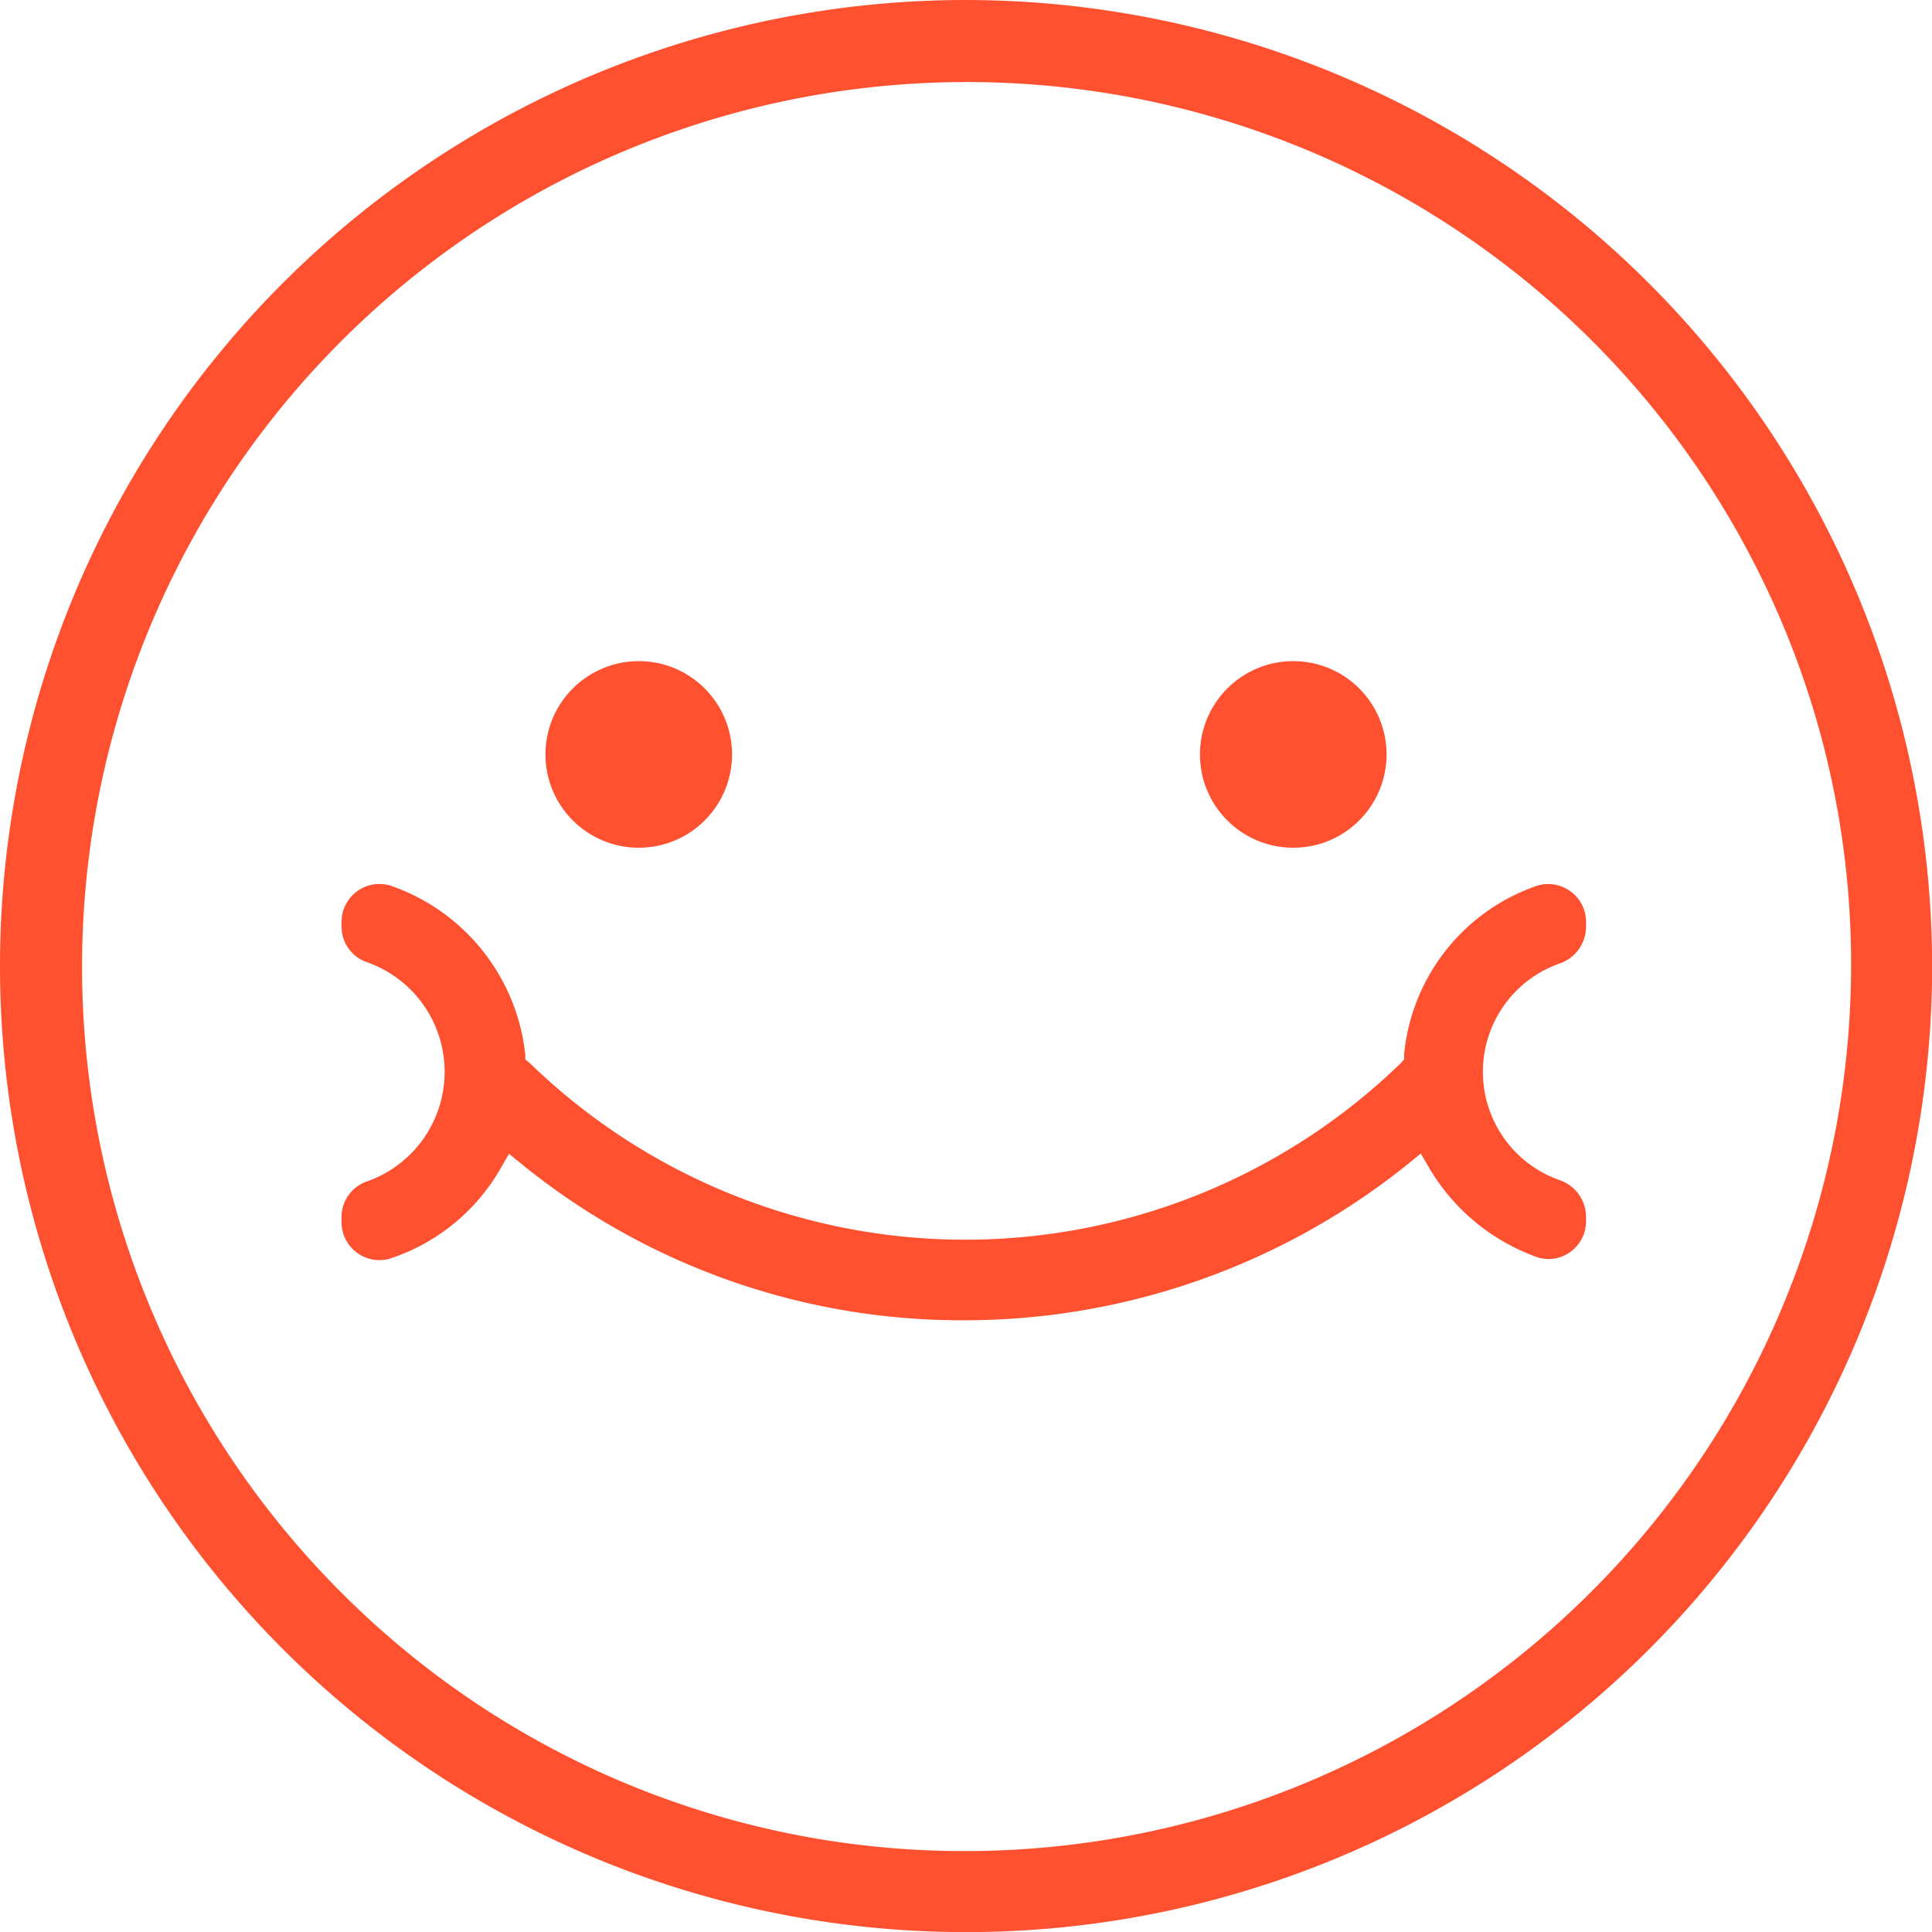
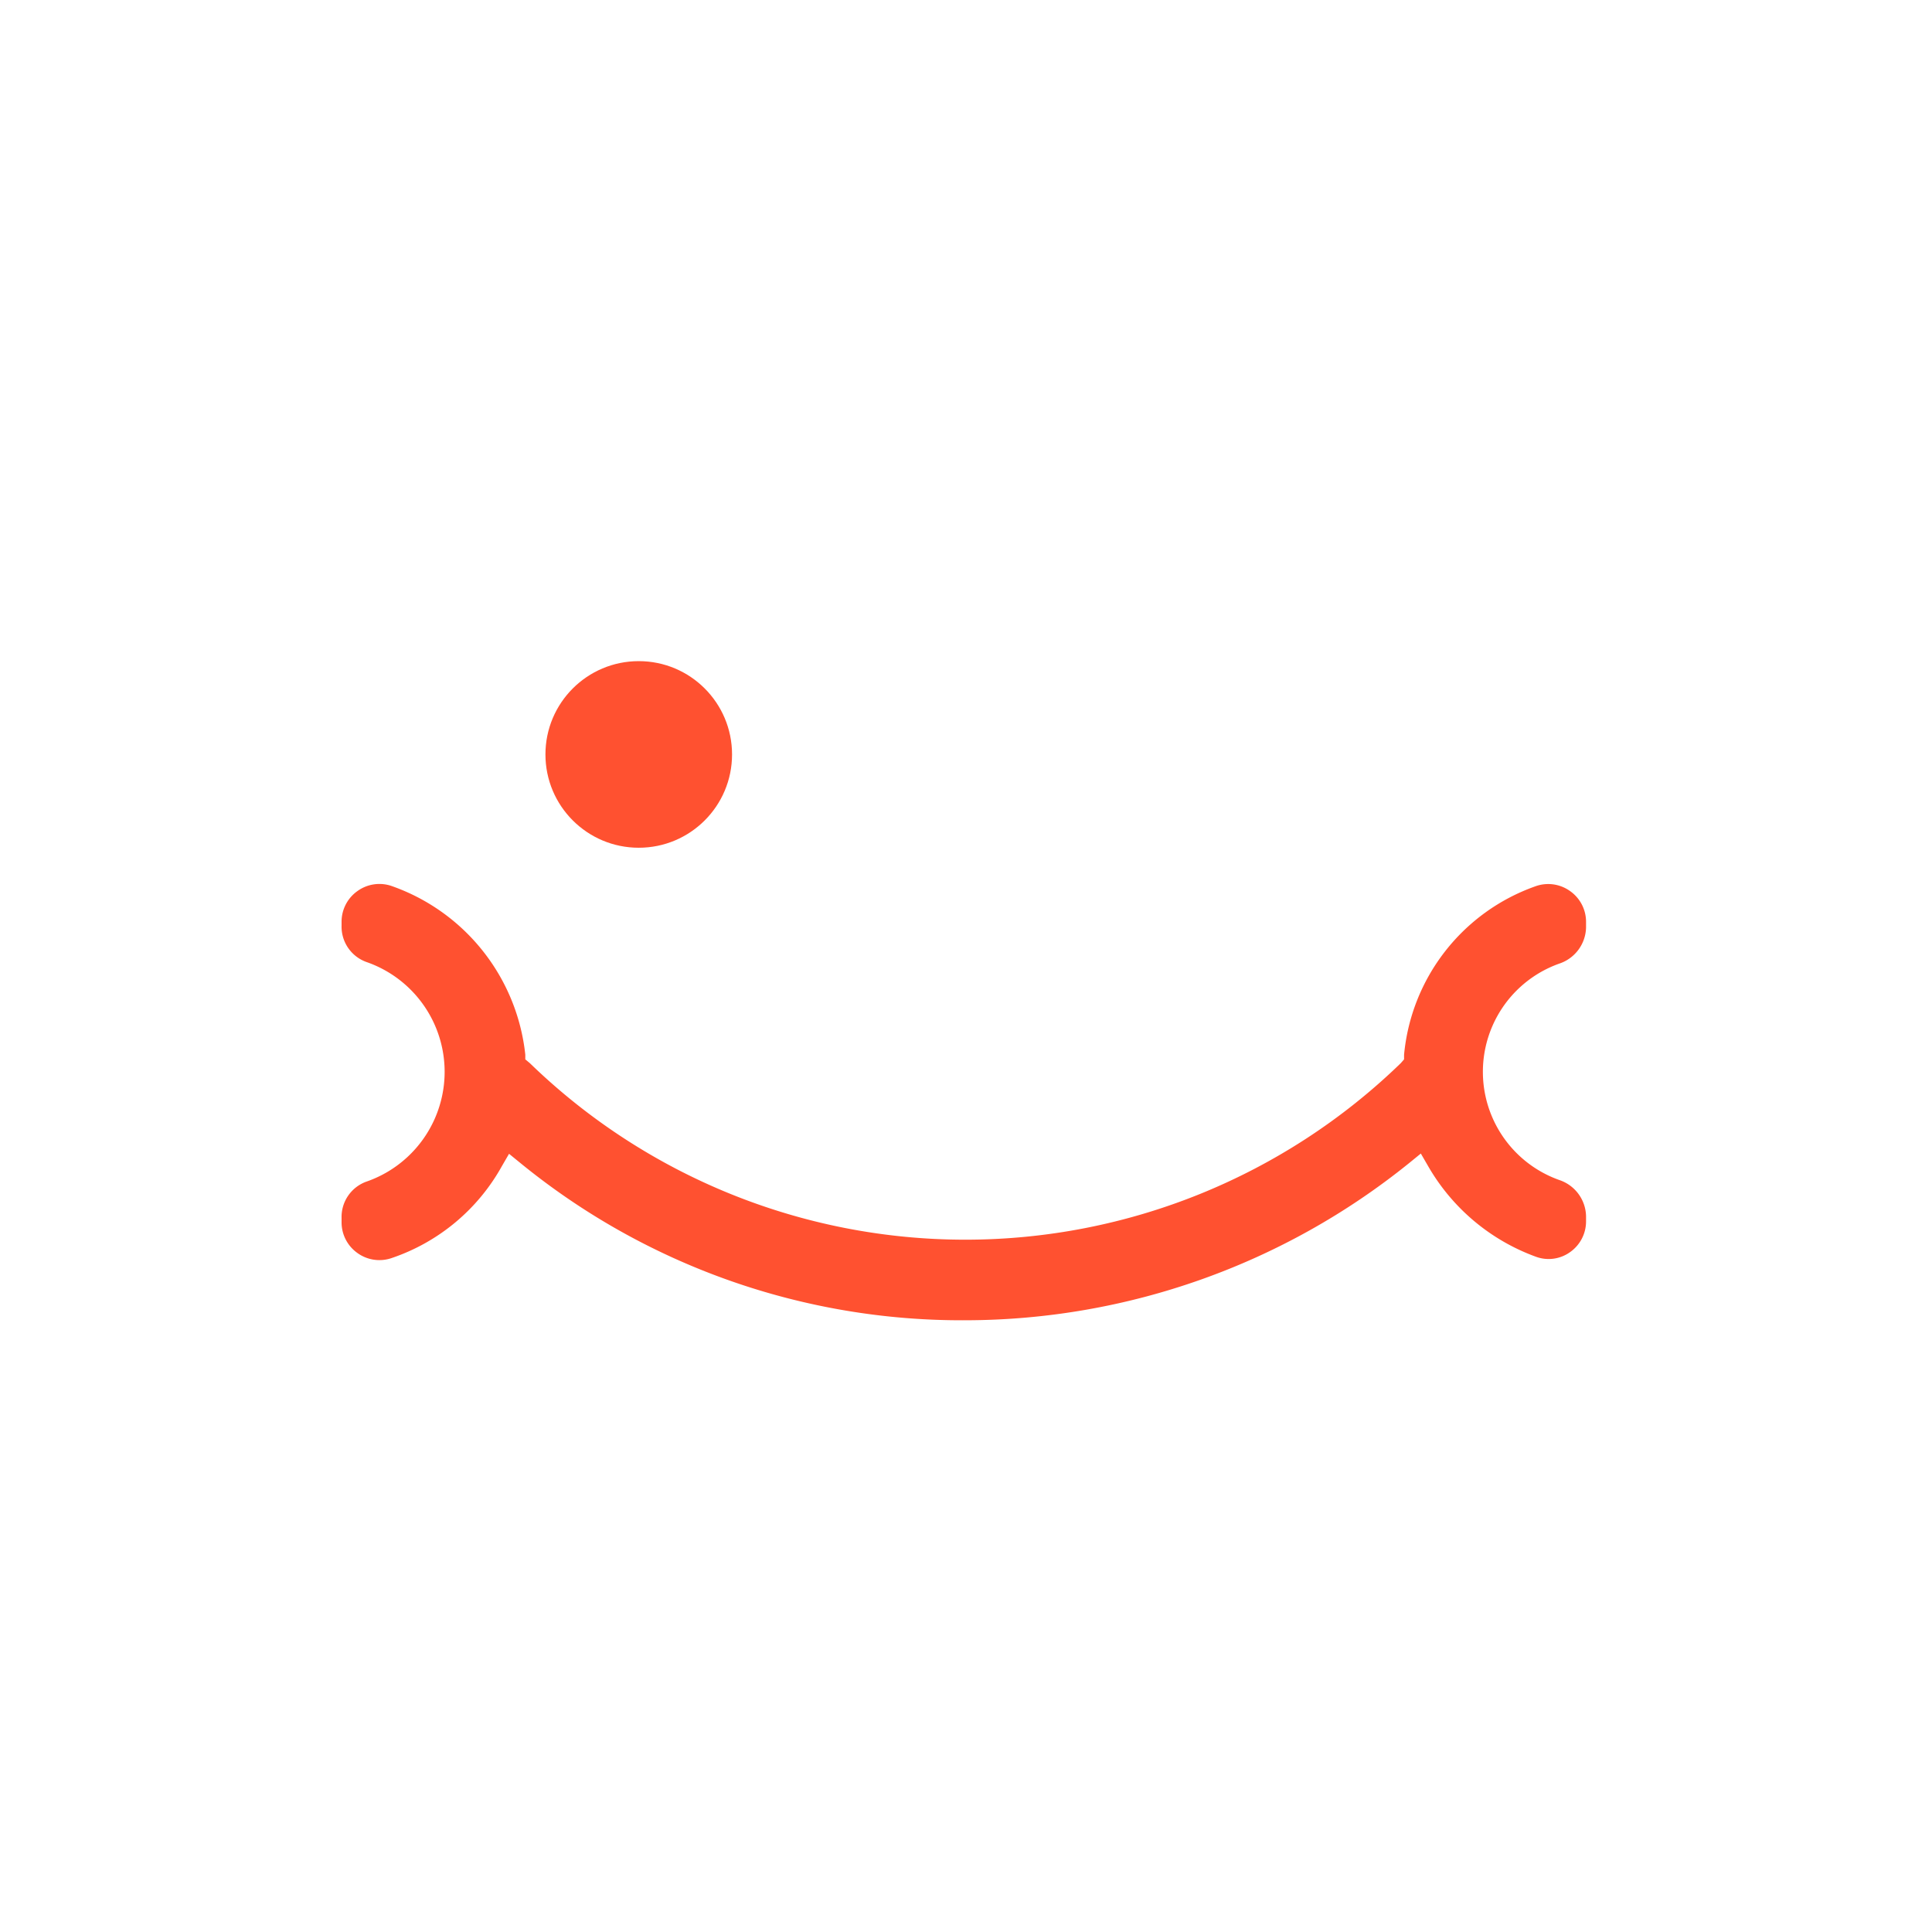
<svg xmlns="http://www.w3.org/2000/svg" viewBox="0 0 154.47 154.47">
  <defs>
    <style>.cls-1{fill:#ff5130;}</style>
  </defs>
  <title>success31</title>
  <g id="Слой_2" data-name="Слой 2">
    <g id="Layer_1" data-name="Layer 1">
-       <path class="cls-1" d="M77.24,0a77.24,77.24,0,1,0,77.24,77.24A77.32,77.32,0,0,0,77.24,0Zm0,148A70.32,70.32,0,0,1,27.36,127.4,70.74,70.74,0,1,1,141.09,46.72,70,70,0,0,1,148,77.24,70.86,70.86,0,0,1,77.24,148Z" />
      <circle class="cls-1" cx="51.07" cy="60.32" r="7.46" />
-       <circle class="cls-1" cx="103.4" cy="60.32" r="7.46" />
      <path class="cls-1" d="M125.54,71.25a3,3,0,0,0-2.8-.38,15.85,15.85,0,0,0-10.48,13.46l0,.37L112,85a50,50,0,0,1-69.64,0L42,84.7l0-.37A16.11,16.11,0,0,0,31.37,70.86a3,3,0,0,0-2.8.39,3,3,0,0,0-1.26,2.44V74a3,3,0,0,0,2,2.92,9.29,9.29,0,0,1,0,17.55,3,3,0,0,0-2,2.92v.35a3,3,0,0,0,1.25,2.43,3,3,0,0,0,2.77.41,15.91,15.91,0,0,0,8.79-7.33l.58-1,.92.75a55.79,55.79,0,0,0,35.62,12.56,56.57,56.57,0,0,0,35.44-12.58l.92-.75.58,1a16.42,16.42,0,0,0,8.62,7.25,2.94,2.94,0,0,0,2.72-.36,3,3,0,0,0,1.29-2.48v-.41a3.12,3.12,0,0,0-2.1-2.87,9.18,9.18,0,0,1,0-17.33,3.12,3.12,0,0,0,2.1-2.87V73.7A3,3,0,0,0,125.54,71.25Z" />
    </g>
  </g>
</svg>